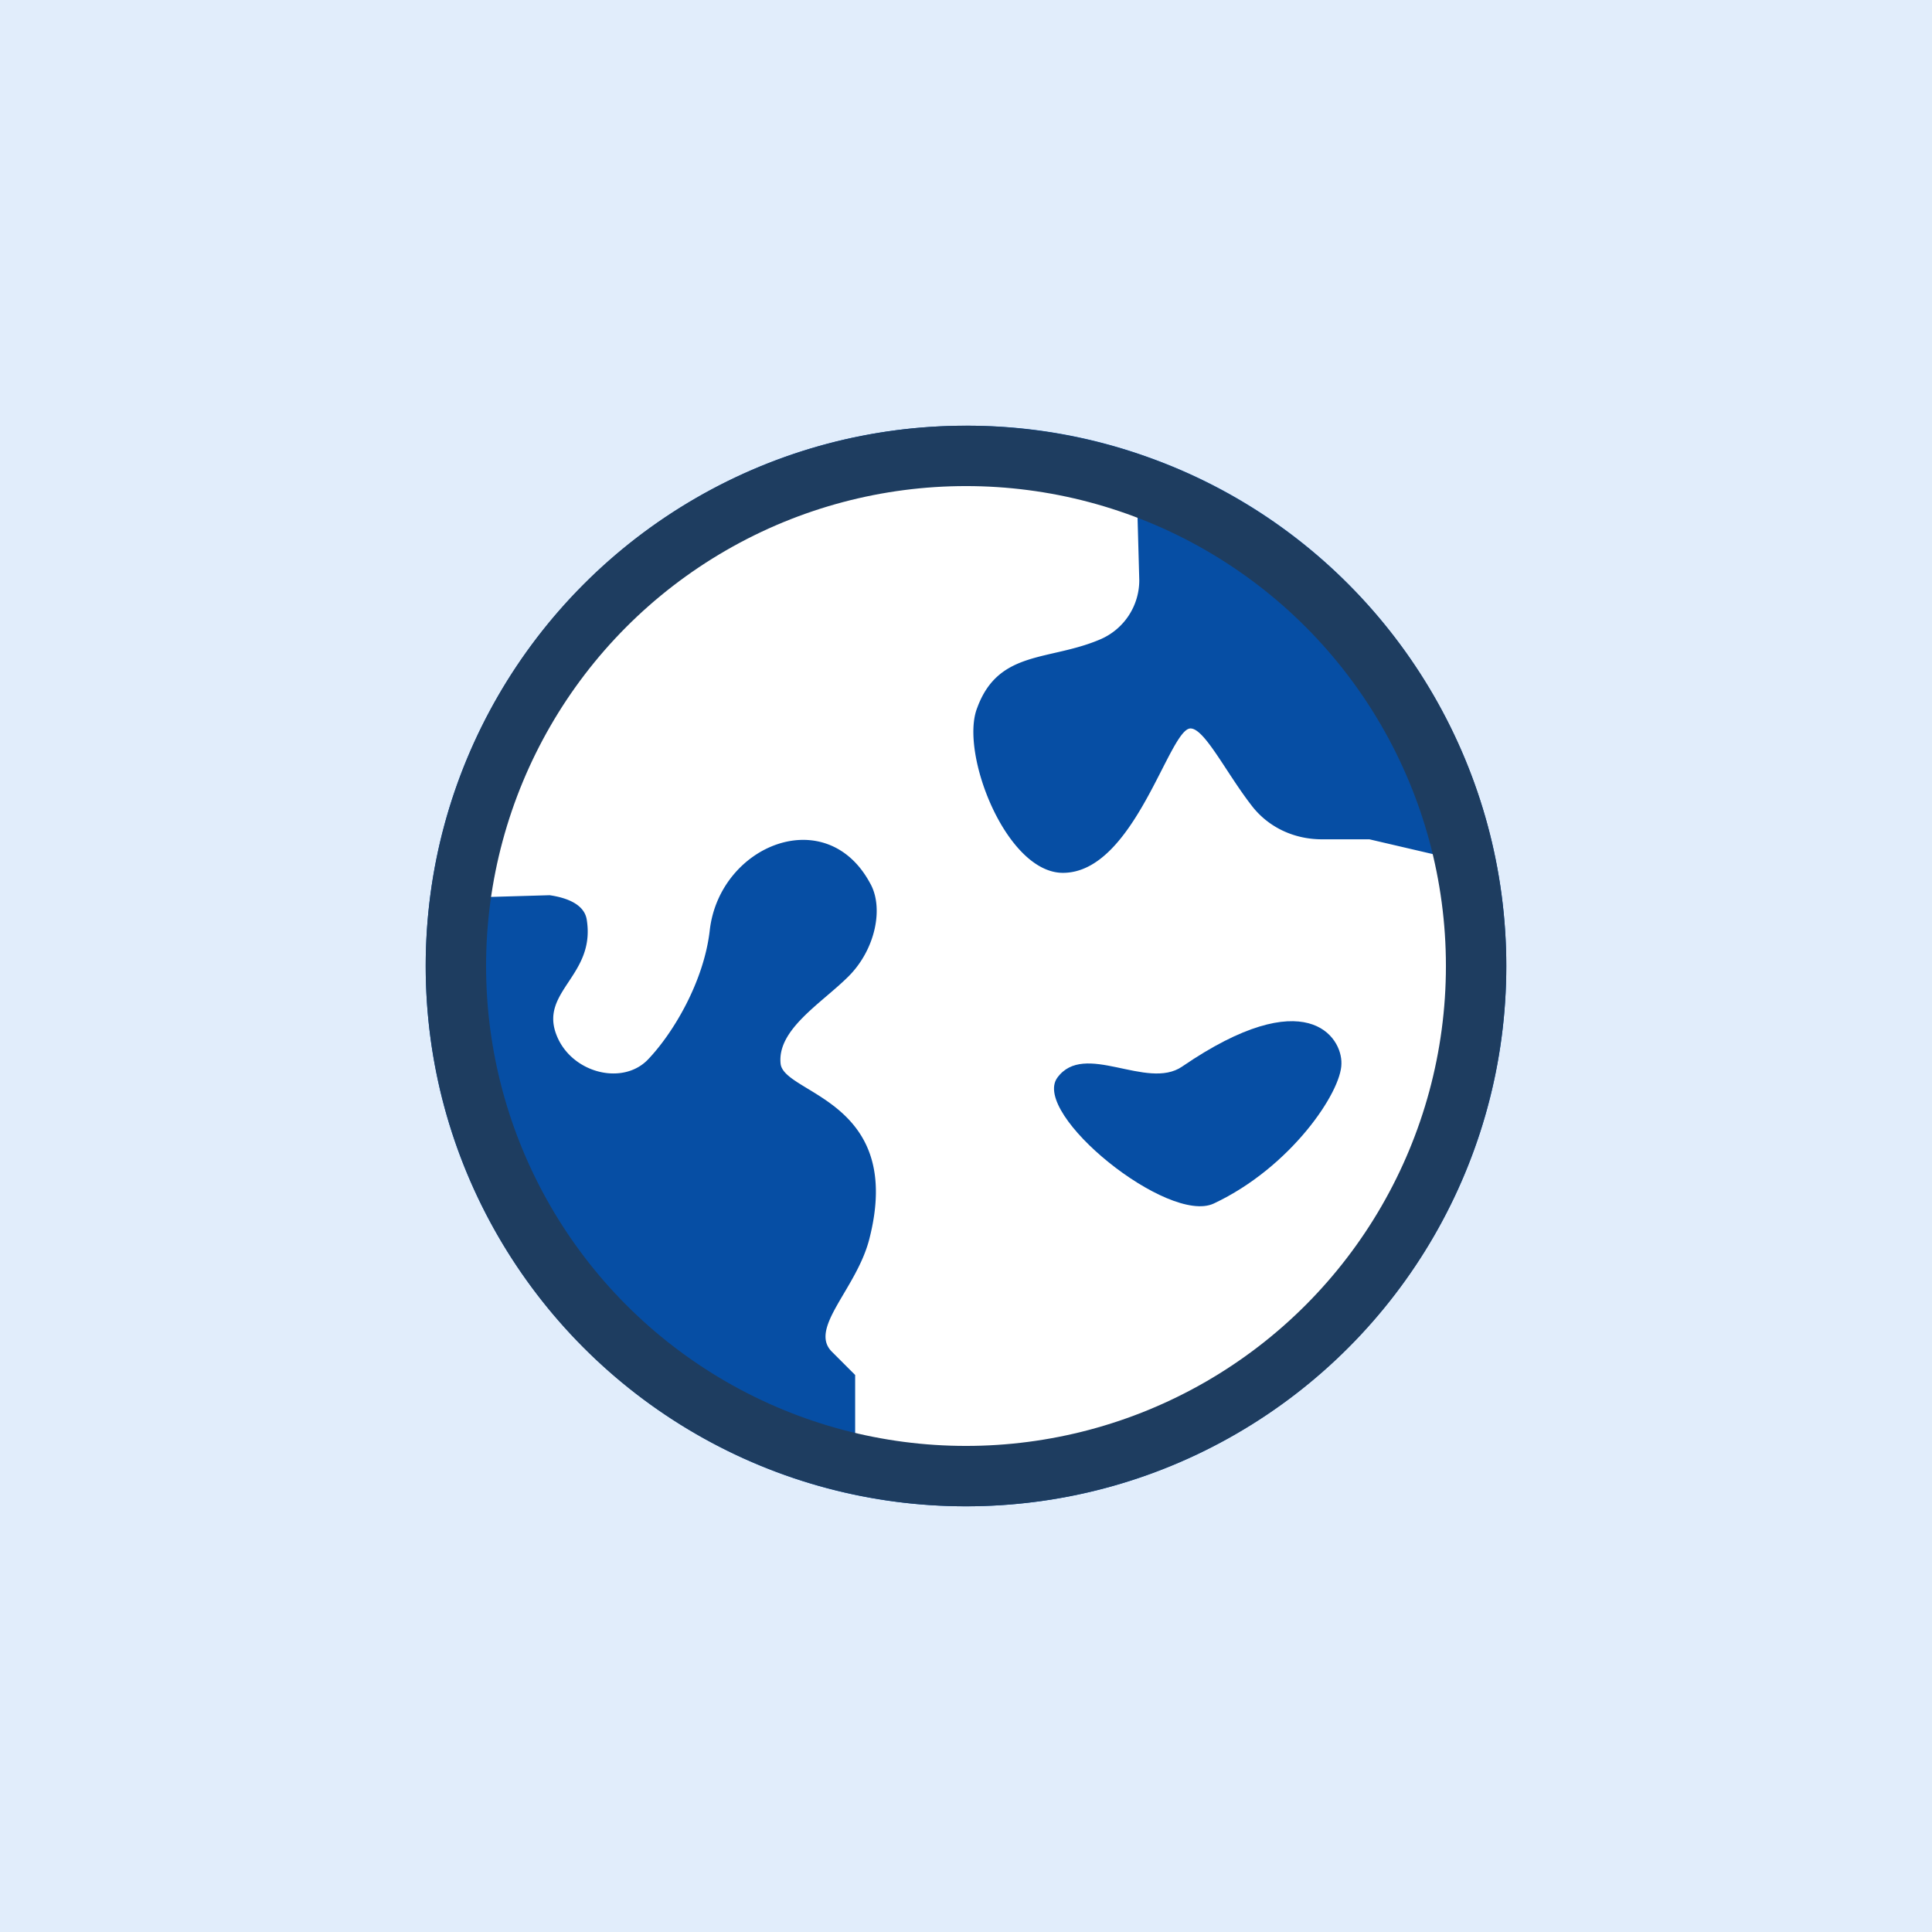
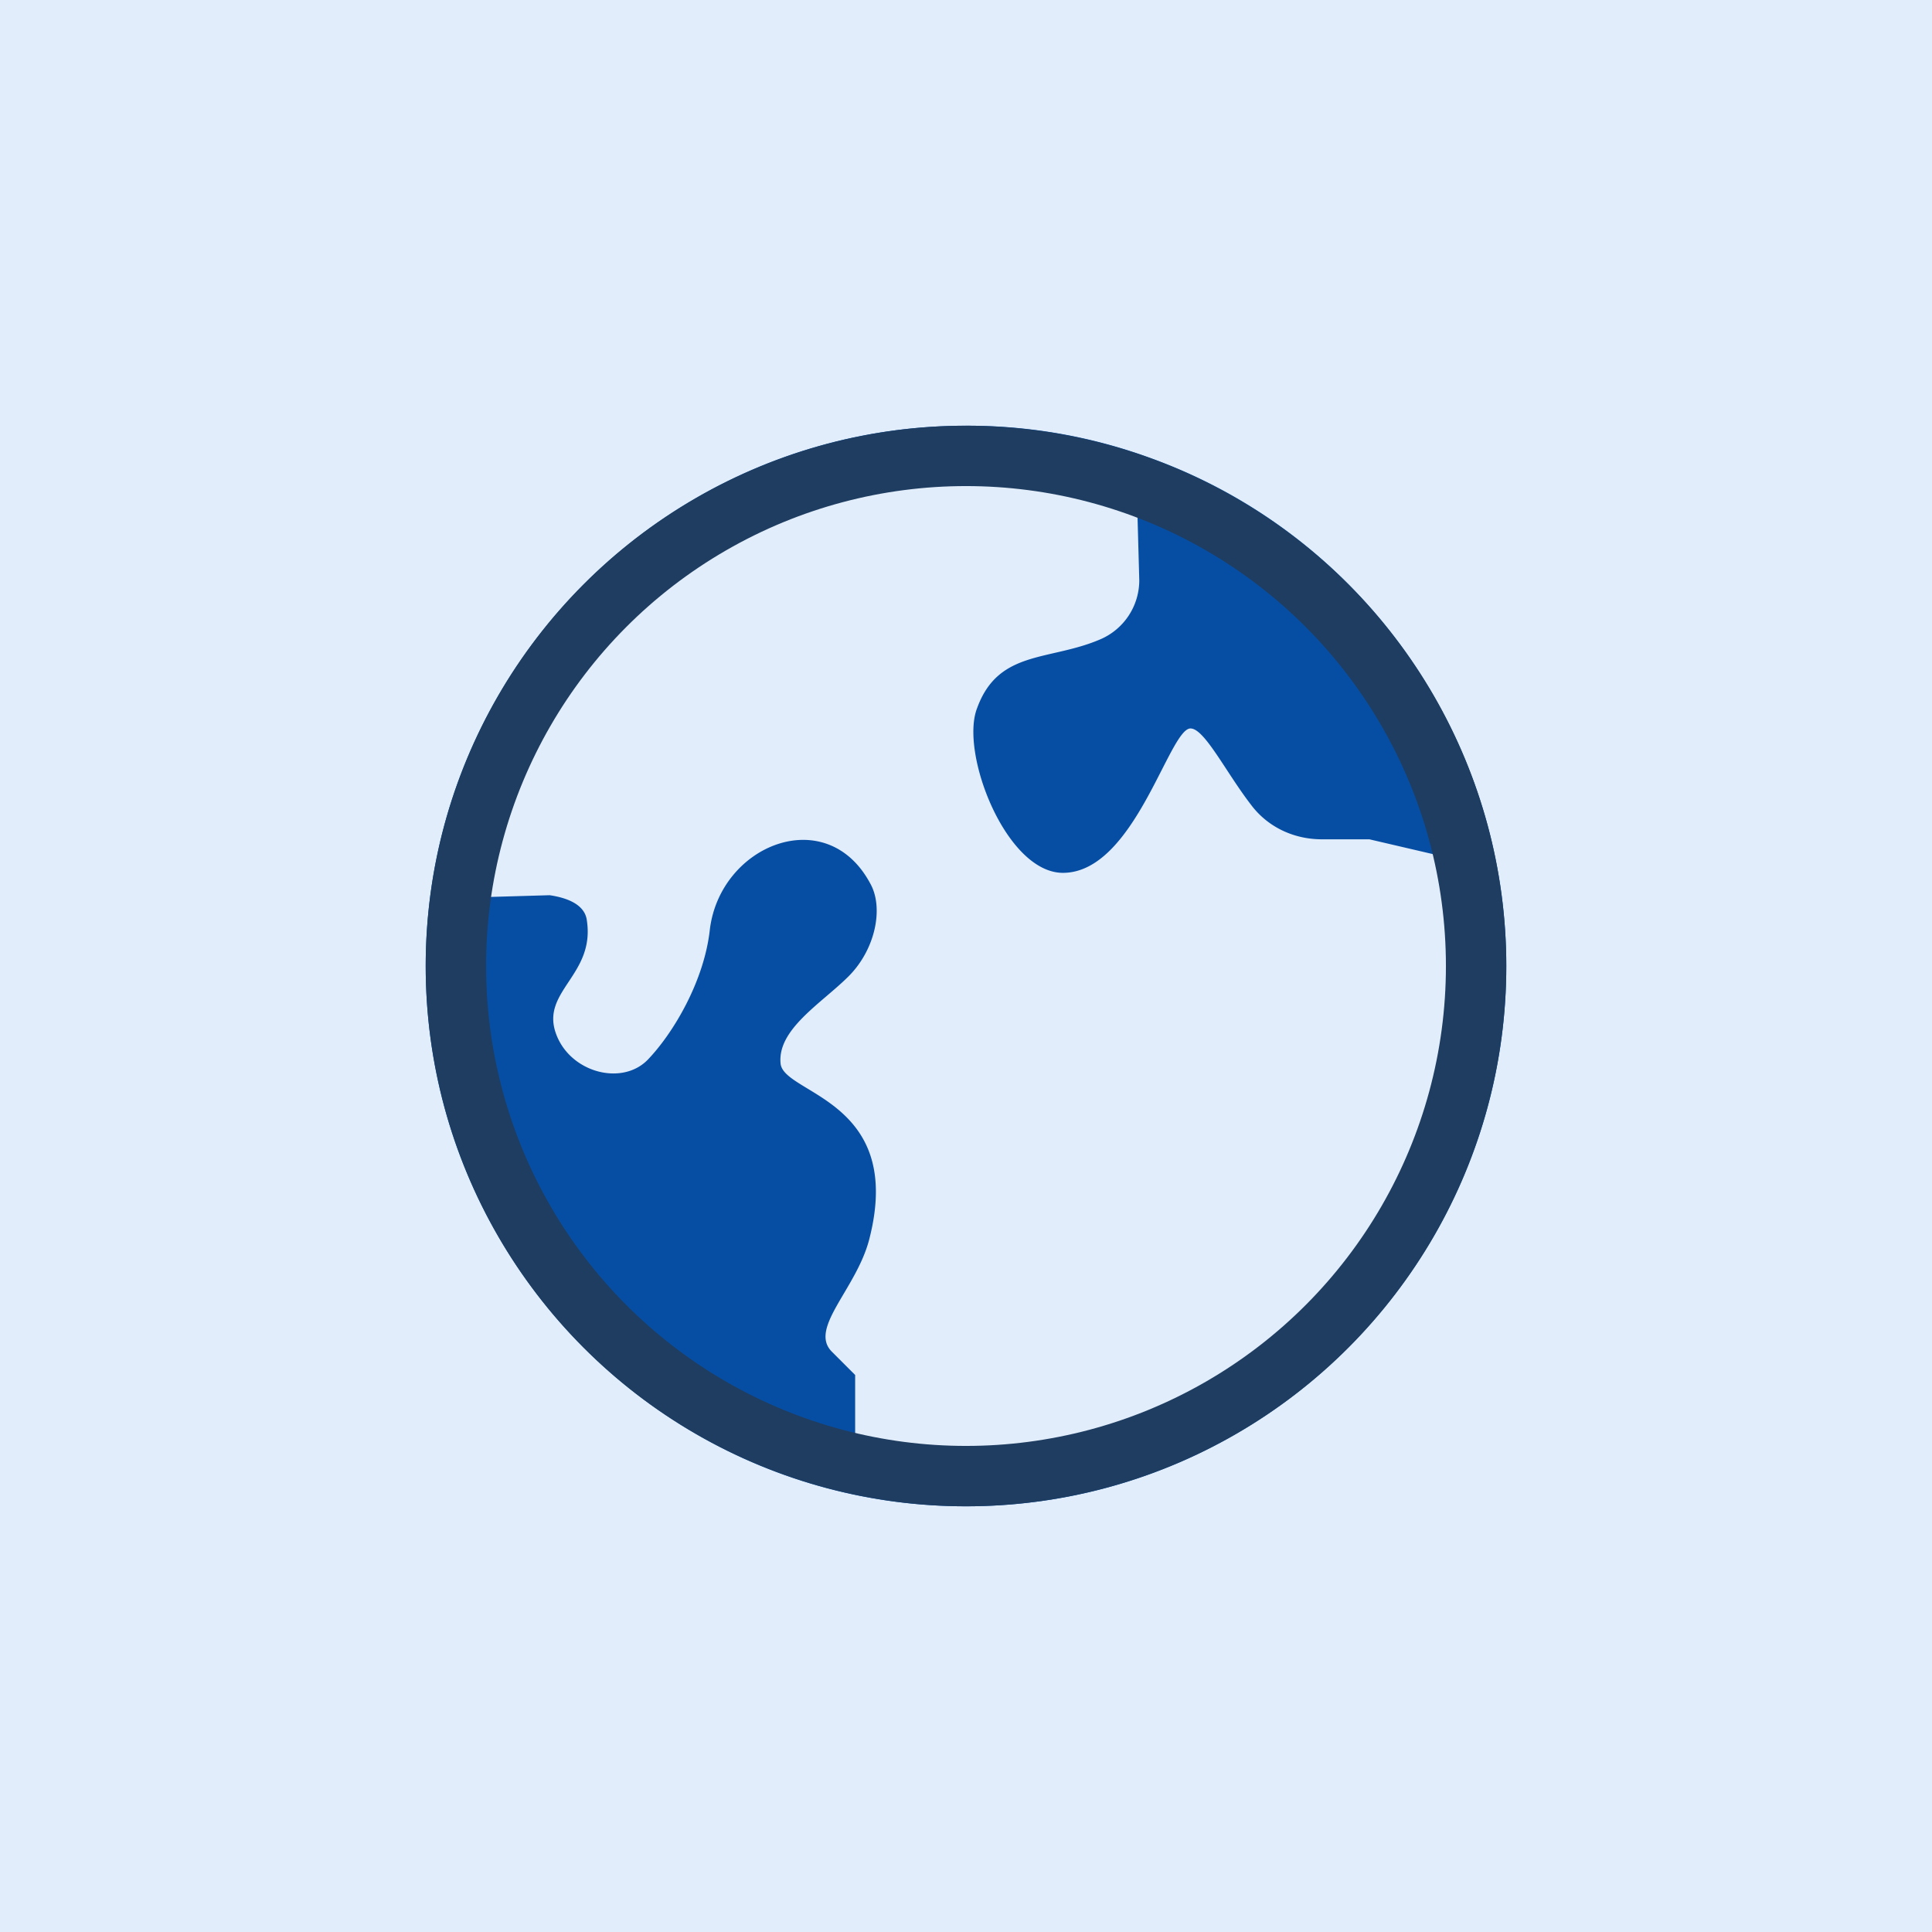
<svg xmlns="http://www.w3.org/2000/svg" width="64" height="64" fill="none" viewBox="0 0 64 64">
  <path fill="#E1EDFB" d="M0 0h64v64H0z" />
-   <circle cx="32" cy="32" r="32" fill="#E1EDFB" />
-   <circle cx="32" cy="32" r="16.773" fill="#fff" />
-   <path fill="#064EA4" d="M39.16 35.332c-1.173.802-3.241-.864-4.136.37-.864 1.203 3.672 4.876 5.184 4.166 2.562-1.204 4.228-3.703 4.228-4.629.03-.895-1.173-2.716-5.277.093Z" />
  <path fill="#064EA4" d="M38.048 15.15A17.57 17.57 0 0 0 32 14.103c-9.875 0-17.898 8.023-17.898 17.898S22.125 49.898 32 49.898 49.898 41.875 49.898 32c0-7.53-4.752-14.319-11.85-16.85ZM32 48.048c-1.265 0-2.5-.155-3.672-.433v-2.067l-.772-.772c-.771-.771.802-2.067 1.234-3.703 1.204-4.629-2.808-4.814-2.931-5.832-.124-1.142 1.358-2.006 2.252-2.9.895-.896 1.173-2.284.71-3.087-1.45-2.684-4.968-1.265-5.307 1.543-.186 1.697-1.204 3.426-2.068 4.32-.864.865-2.561.402-3.024-.864-.525-1.419 1.296-1.944 1.018-3.764-.062-.494-.586-.74-1.234-.834l-2.13.062C17.218 21.94 23.916 15.953 32 15.953c1.851 0 3.672.309 5.431.926.093.03.185.062.247.092l.062 2.253a2.13 2.13 0 0 1-1.266 1.944c-1.697.74-3.394.34-4.104 2.284-.586 1.481.957 5.462 2.84 5.462 2.375 0 3.517-4.783 4.227-4.783.463 0 1.172 1.45 2.006 2.53.555.74 1.42 1.142 2.345 1.142h1.574l2.252.525c.278 1.203.433 2.437.433 3.672 0 8.856-7.19 16.047-16.047 16.047Z" />
  <circle cx="32" cy="32" r="16.898" stroke="#1E3D60" stroke-width="2" />
</svg>